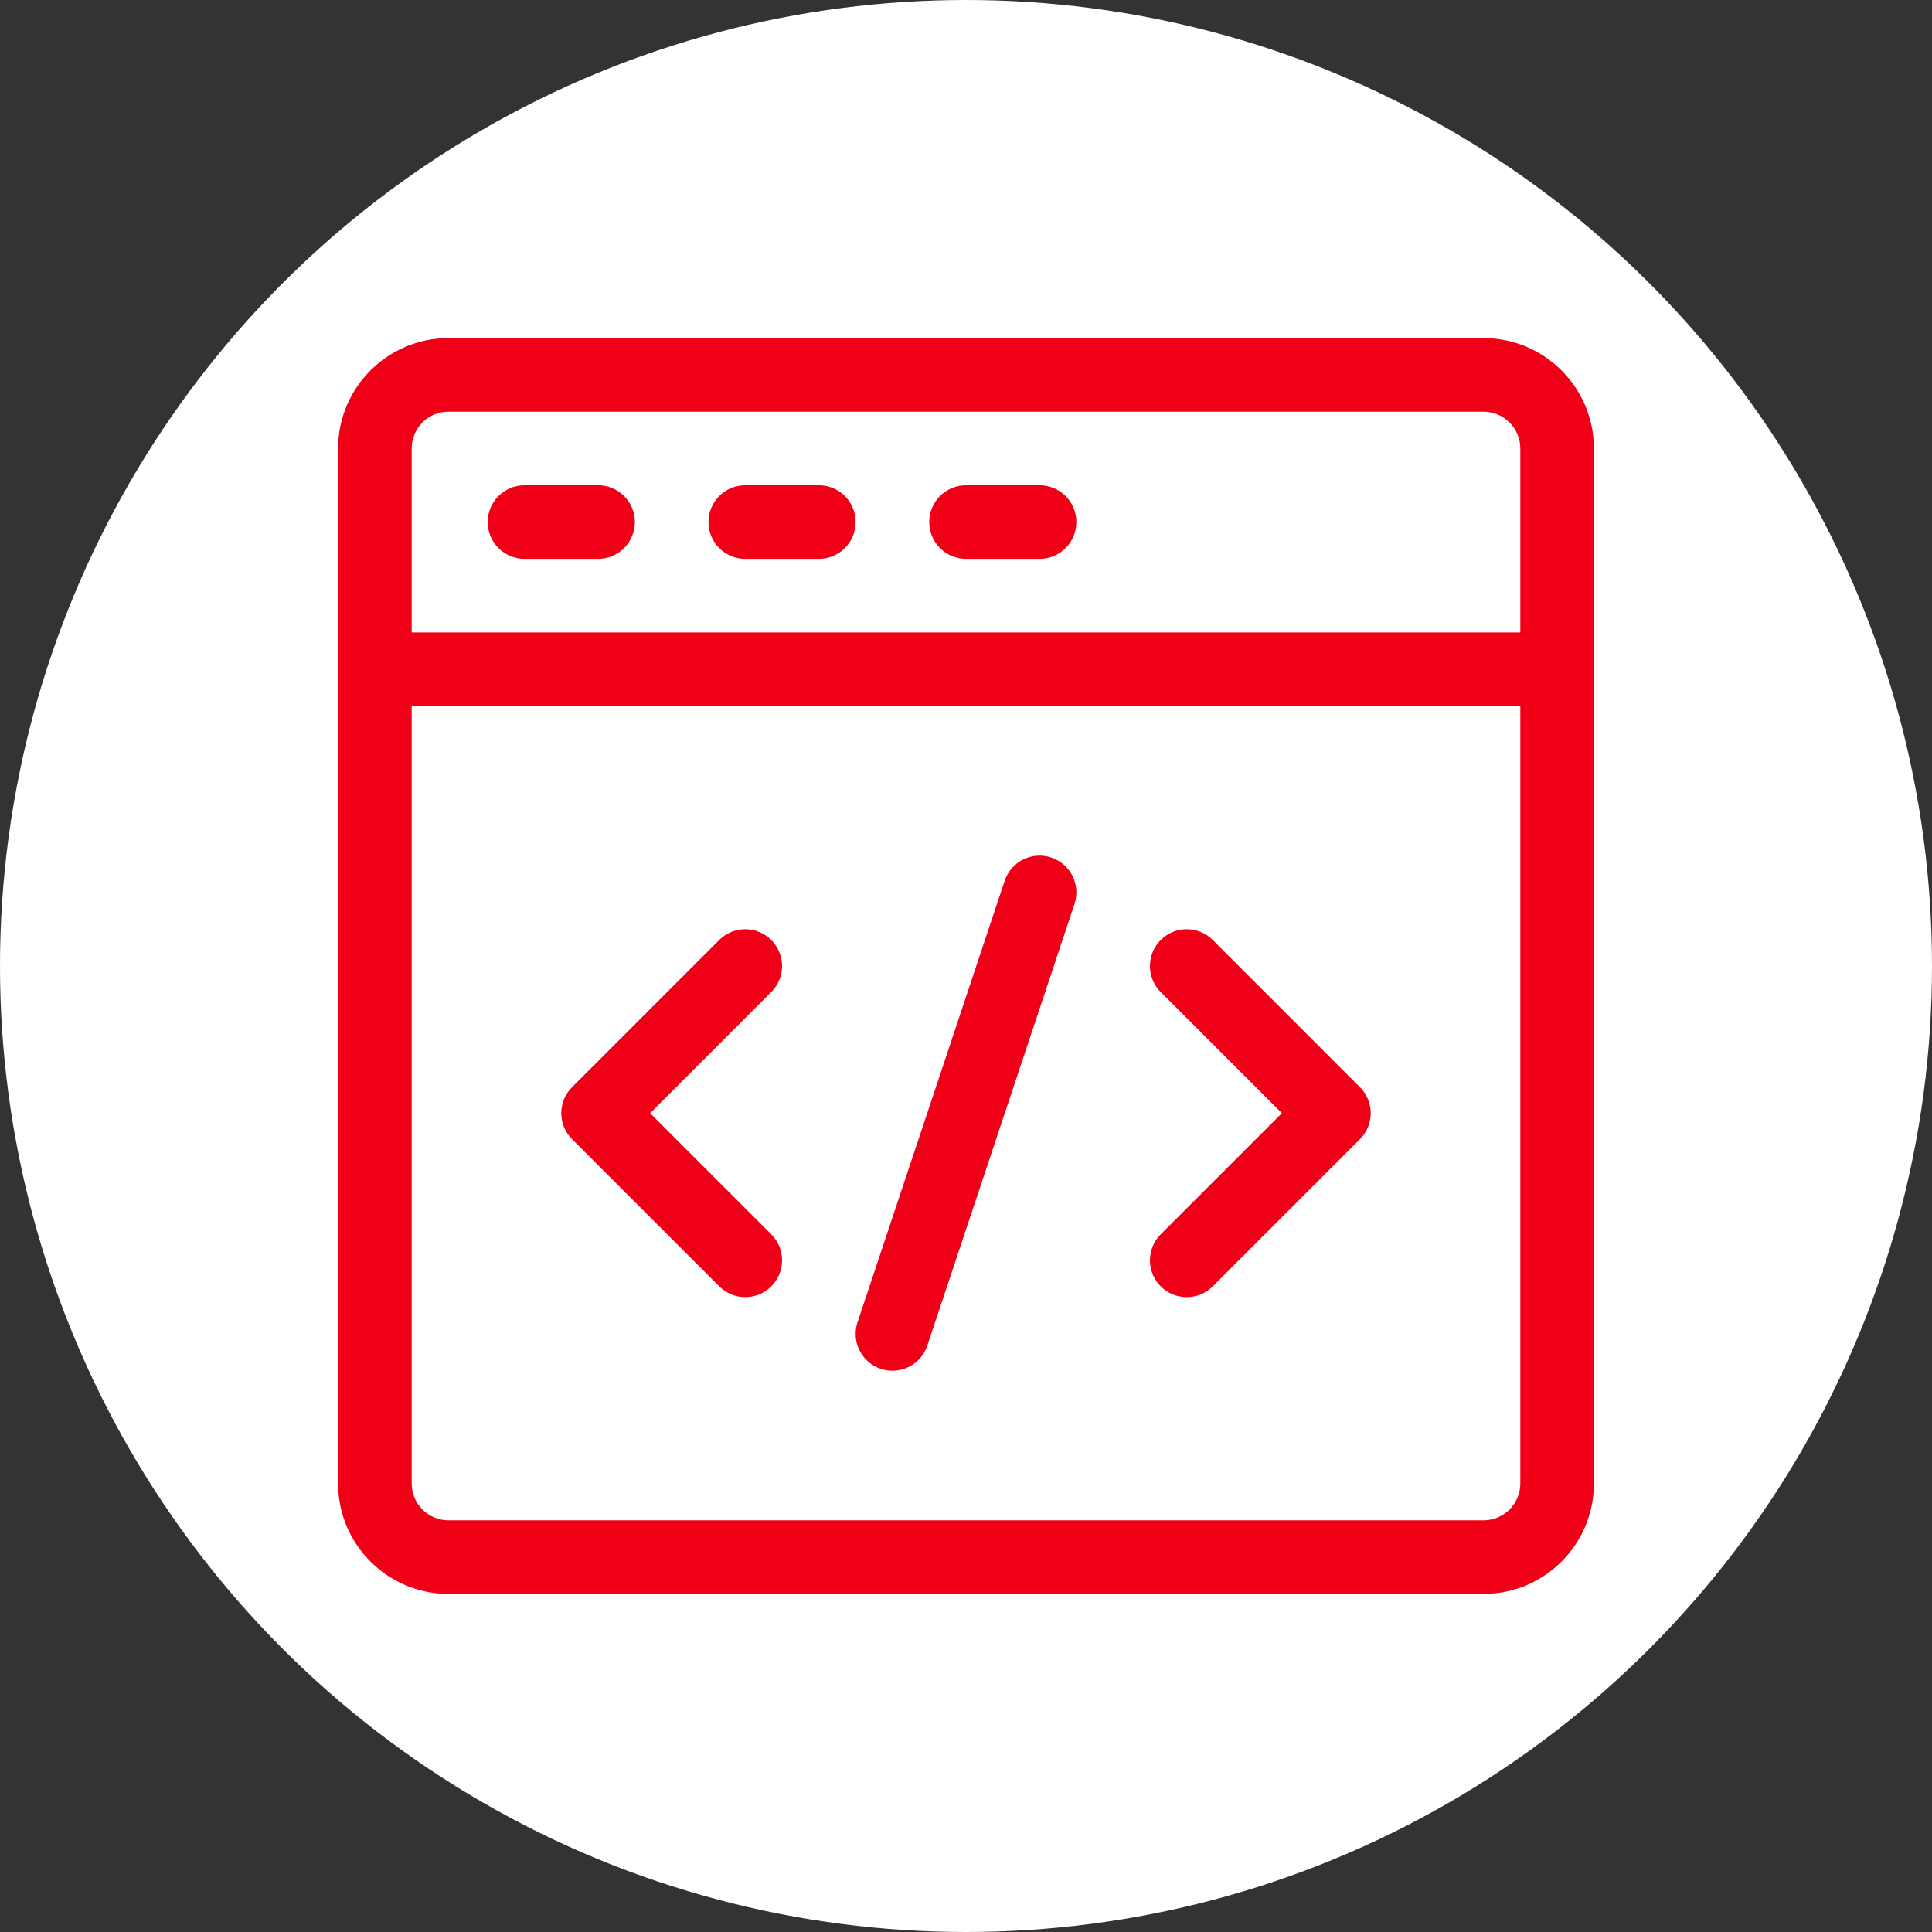
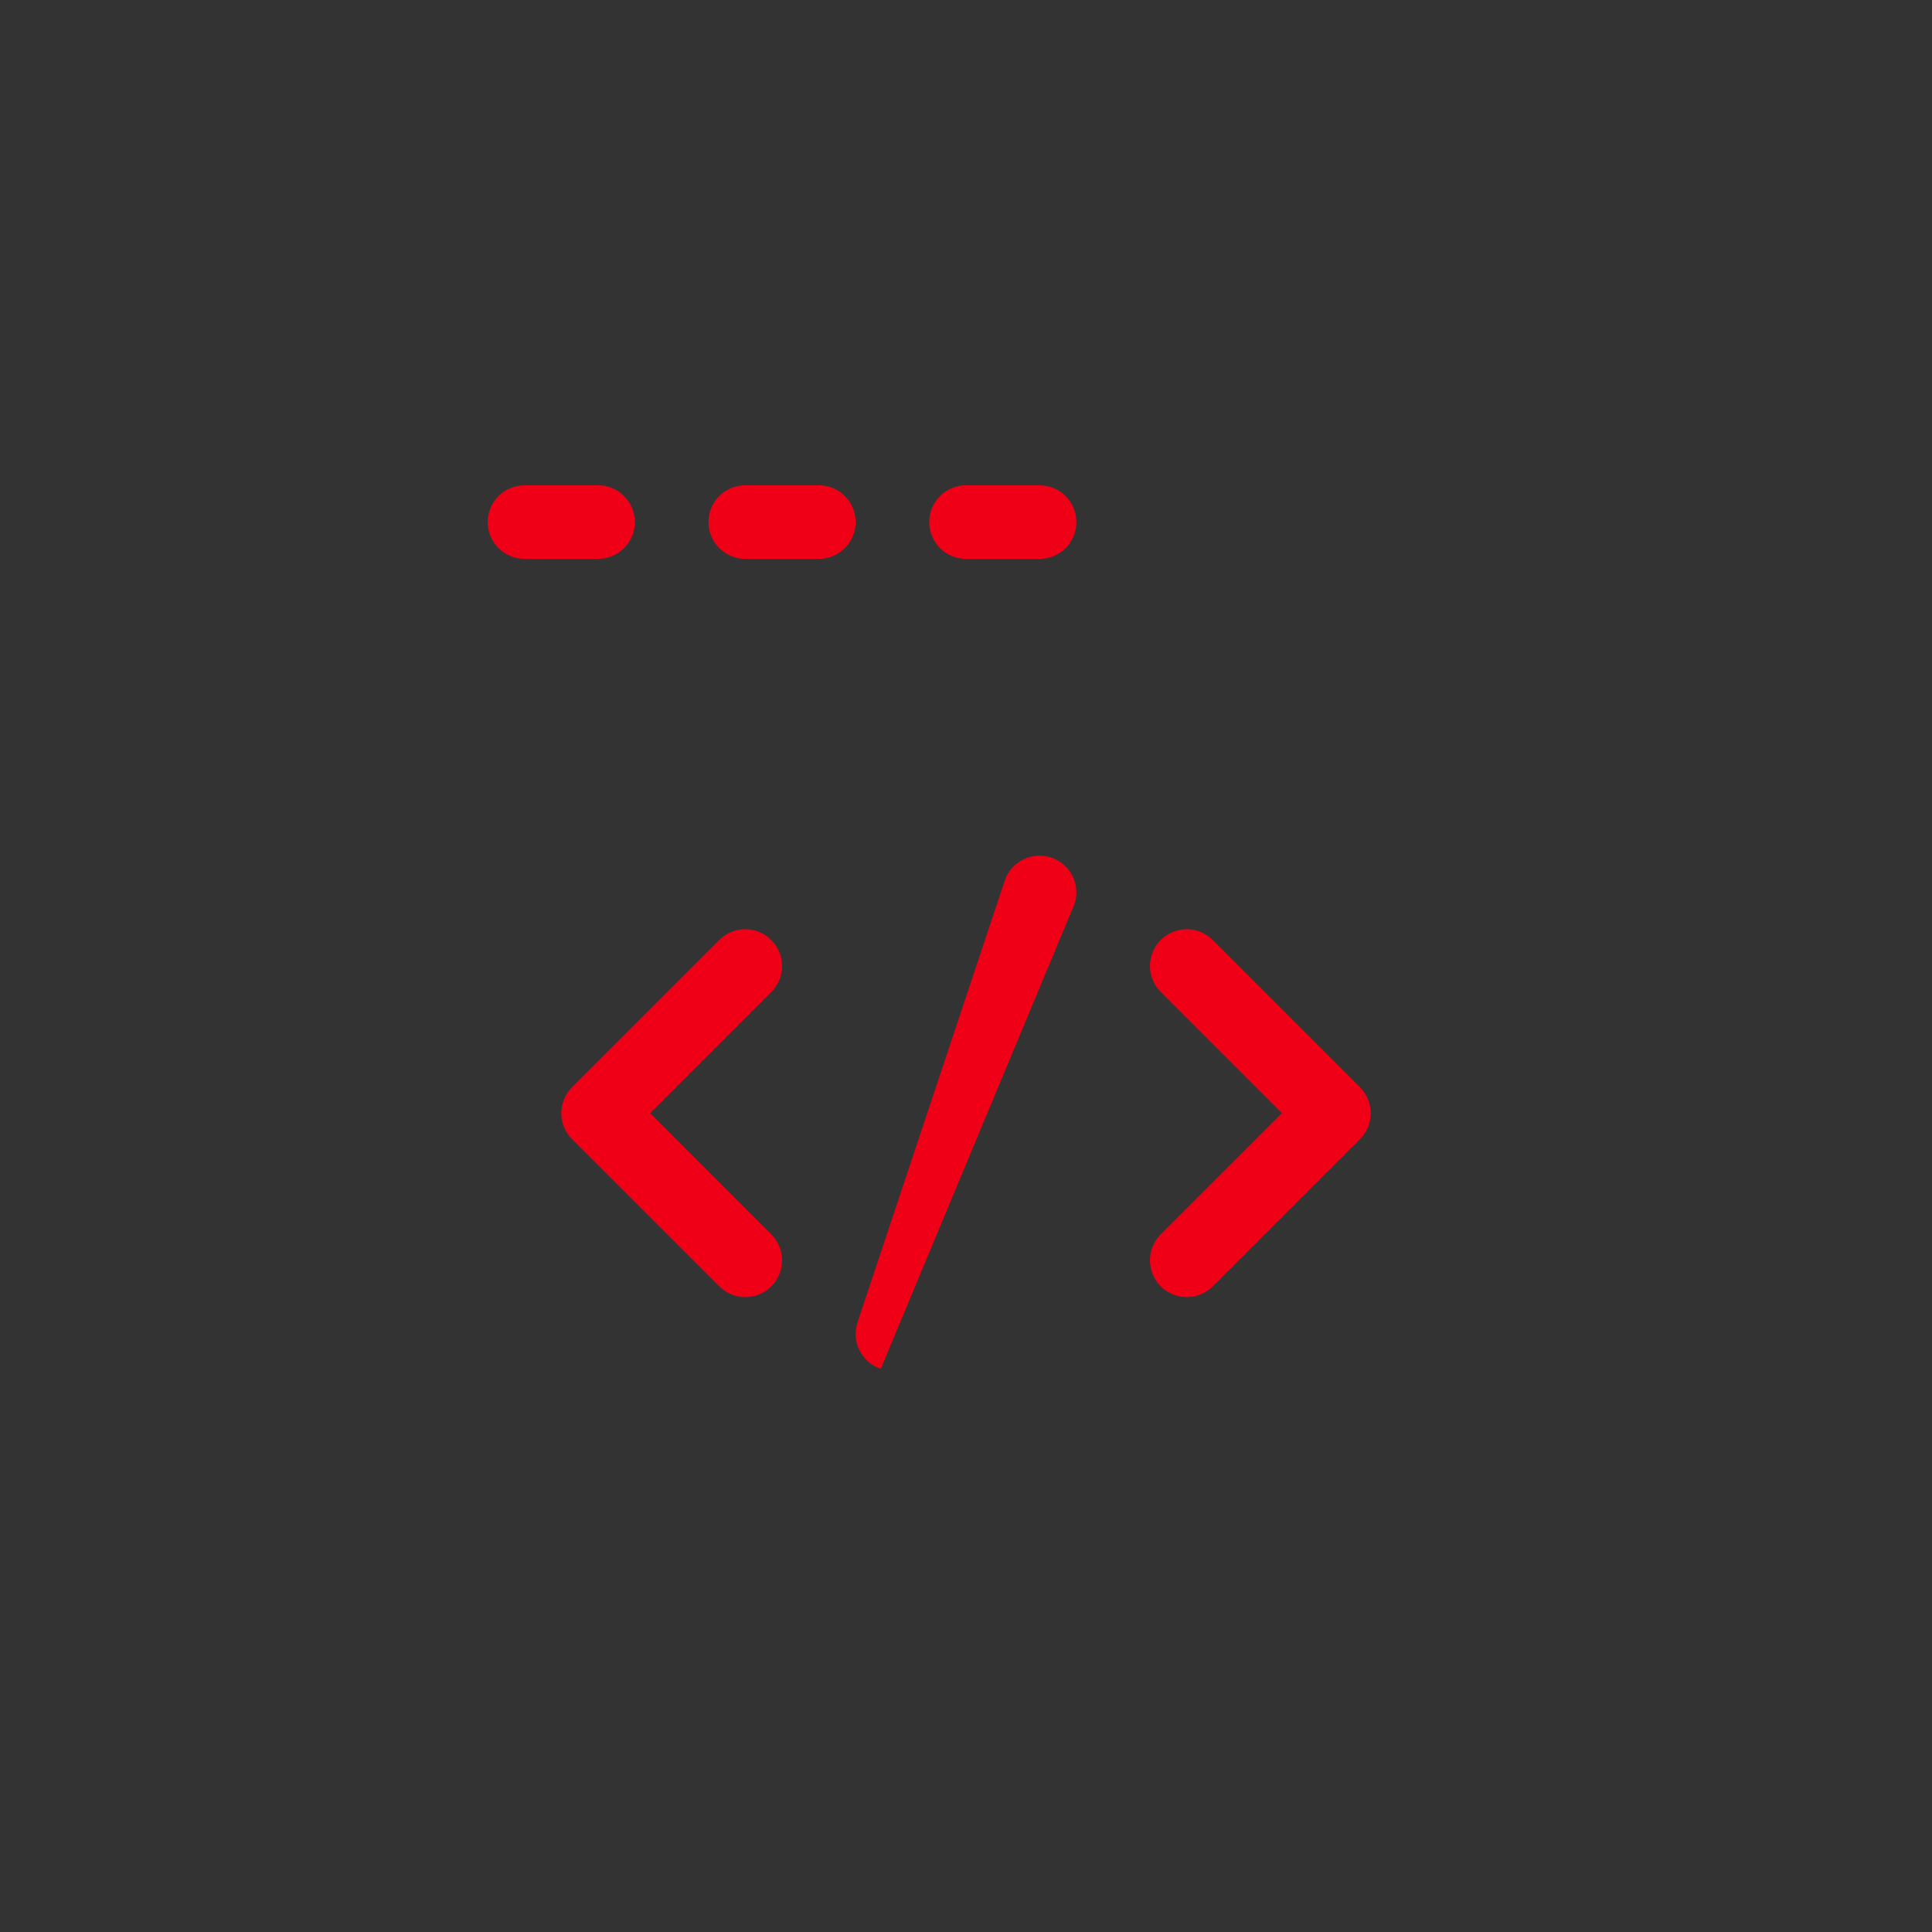
<svg xmlns="http://www.w3.org/2000/svg" width="80" height="80" viewBox="0 0 80 80" fill="none">
  <rect x="0" y="0" width="80" height="80" fill="#333333" stroke="none" />
-   <circle cx="40" cy="40" r="40" fill="white" />
-   <path d="M61.43 14H18.57C16.05 14 14 16.05 14 18.57V61.43C14 63.95 16.05 66 18.57 66H61.43C63.95 66 66 63.95 66 61.43V18.57C66 16.05 63.95 14 61.43 14ZM62.953 61.43C62.953 62.27 62.27 62.953 61.43 62.953H18.57C17.73 62.953 17.047 62.27 17.047 61.43V29.234H62.953V61.43ZM62.953 26.188H17.047V18.57C17.047 17.73 17.73 17.047 18.57 17.047H61.43C62.27 17.047 62.953 17.73 62.953 18.57V26.188Z" fill="#EF0016" />
-   <path d="M26.92 46.094L31.936 41.077C32.532 40.482 32.532 39.518 31.936 38.923C31.342 38.328 30.377 38.328 29.782 38.923L23.688 45.017C23.093 45.611 23.093 46.576 23.688 47.171L29.782 53.265C30.377 53.859 31.342 53.86 31.936 53.265C32.532 52.67 32.532 51.705 31.936 51.11L26.92 46.094ZM56.312 45.017L50.218 38.923C49.623 38.328 48.658 38.328 48.063 38.923C47.468 39.518 47.468 40.482 48.063 41.077L53.08 46.094L48.063 51.11C47.468 51.705 47.468 52.67 48.063 53.265C48.658 53.859 49.623 53.86 50.218 53.265L56.312 47.171C56.907 46.576 56.907 45.611 56.312 45.017ZM43.529 35.508C42.73 35.242 41.868 35.673 41.602 36.471L35.508 54.753C35.242 55.551 35.673 56.414 36.471 56.68C37.27 56.946 38.133 56.514 38.398 55.716L44.492 37.435C44.758 36.637 44.327 35.774 43.529 35.508ZM24.766 20.094H21.719C20.877 20.094 20.195 20.776 20.195 21.617C20.195 22.459 20.877 23.141 21.719 23.141H24.766C25.607 23.141 26.289 22.459 26.289 21.617C26.289 20.776 25.607 20.094 24.766 20.094ZM33.906 20.094H30.859C30.018 20.094 29.336 20.776 29.336 21.617C29.336 22.459 30.018 23.141 30.859 23.141H33.906C34.748 23.141 35.43 22.459 35.43 21.617C35.43 20.776 34.748 20.094 33.906 20.094ZM43.047 20.094H40C39.159 20.094 38.477 20.776 38.477 21.617C38.477 22.459 39.159 23.141 40 23.141H43.047C43.888 23.141 44.57 22.459 44.57 21.617C44.57 20.776 43.888 20.094 43.047 20.094Z" fill="#EF0016" />
+   <path d="M26.92 46.094L31.936 41.077C32.532 40.482 32.532 39.518 31.936 38.923C31.342 38.328 30.377 38.328 29.782 38.923L23.688 45.017C23.093 45.611 23.093 46.576 23.688 47.171L29.782 53.265C30.377 53.859 31.342 53.86 31.936 53.265C32.532 52.67 32.532 51.705 31.936 51.11L26.92 46.094ZM56.312 45.017L50.218 38.923C49.623 38.328 48.658 38.328 48.063 38.923C47.468 39.518 47.468 40.482 48.063 41.077L53.08 46.094L48.063 51.11C47.468 51.705 47.468 52.67 48.063 53.265C48.658 53.859 49.623 53.86 50.218 53.265L56.312 47.171C56.907 46.576 56.907 45.611 56.312 45.017ZM43.529 35.508C42.73 35.242 41.868 35.673 41.602 36.471L35.508 54.753C35.242 55.551 35.673 56.414 36.471 56.68L44.492 37.435C44.758 36.637 44.327 35.774 43.529 35.508ZM24.766 20.094H21.719C20.877 20.094 20.195 20.776 20.195 21.617C20.195 22.459 20.877 23.141 21.719 23.141H24.766C25.607 23.141 26.289 22.459 26.289 21.617C26.289 20.776 25.607 20.094 24.766 20.094ZM33.906 20.094H30.859C30.018 20.094 29.336 20.776 29.336 21.617C29.336 22.459 30.018 23.141 30.859 23.141H33.906C34.748 23.141 35.43 22.459 35.43 21.617C35.43 20.776 34.748 20.094 33.906 20.094ZM43.047 20.094H40C39.159 20.094 38.477 20.776 38.477 21.617C38.477 22.459 39.159 23.141 40 23.141H43.047C43.888 23.141 44.57 22.459 44.57 21.617C44.57 20.776 43.888 20.094 43.047 20.094Z" fill="#EF0016" />
</svg>